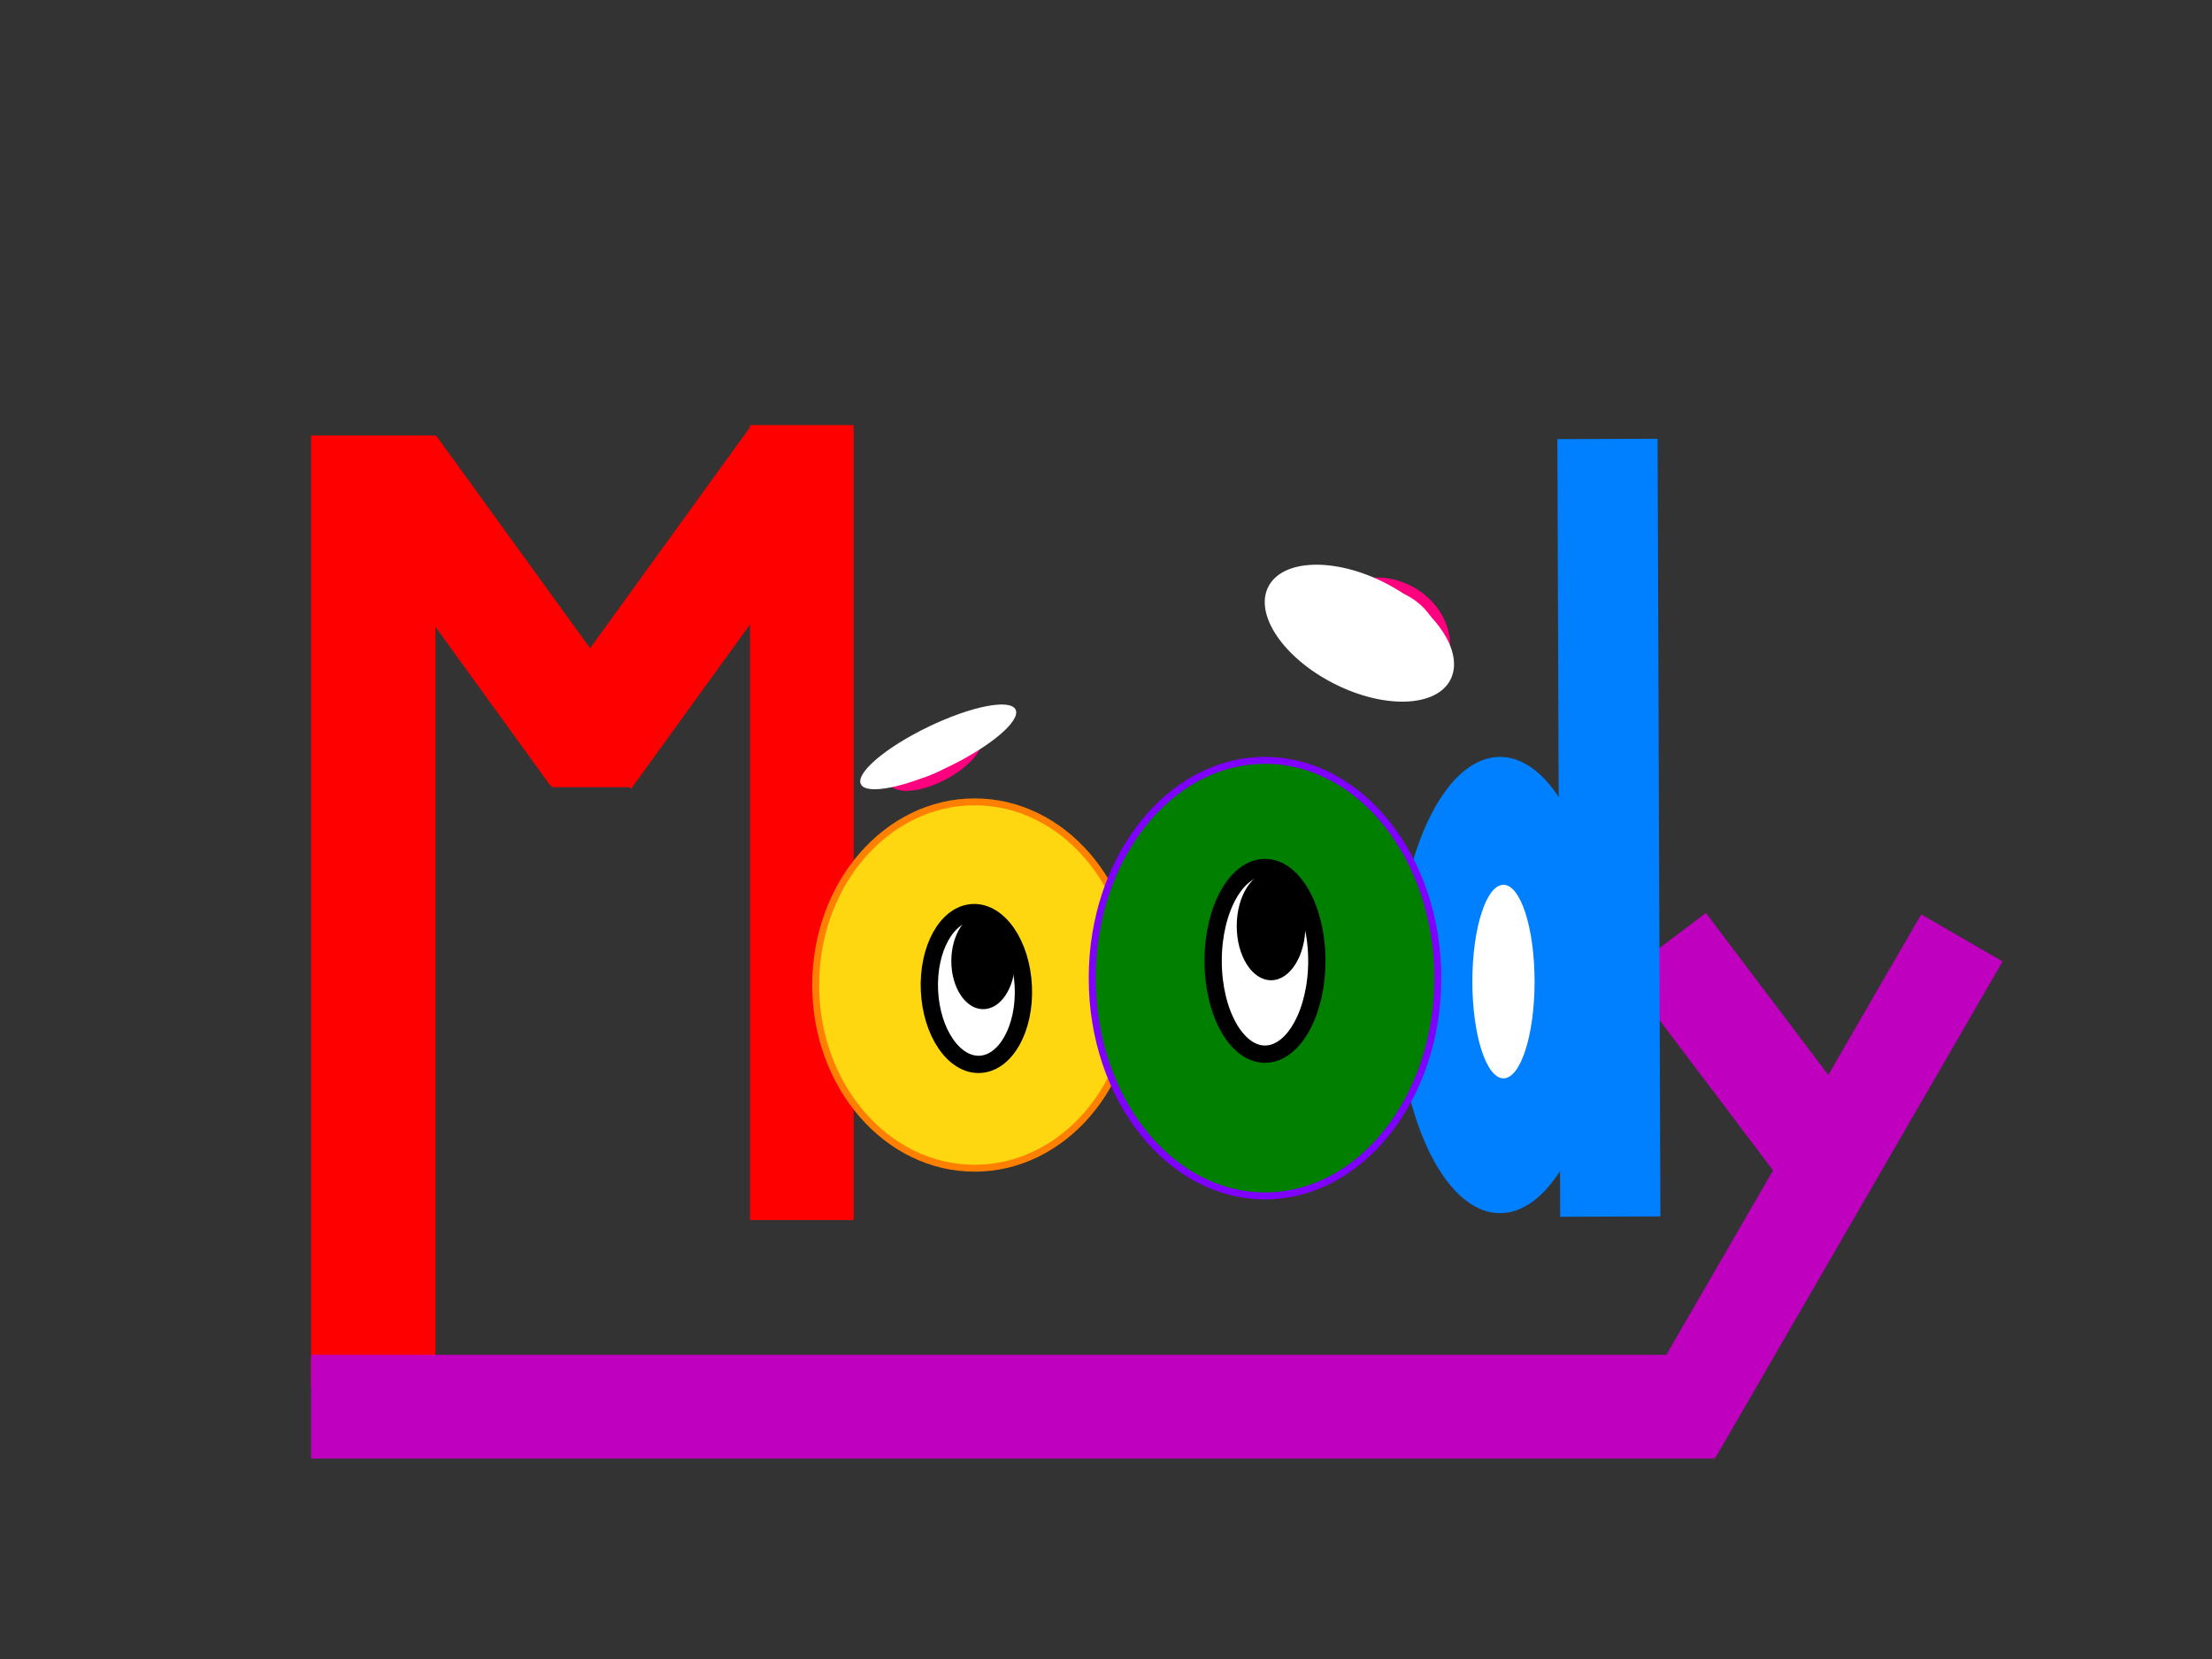
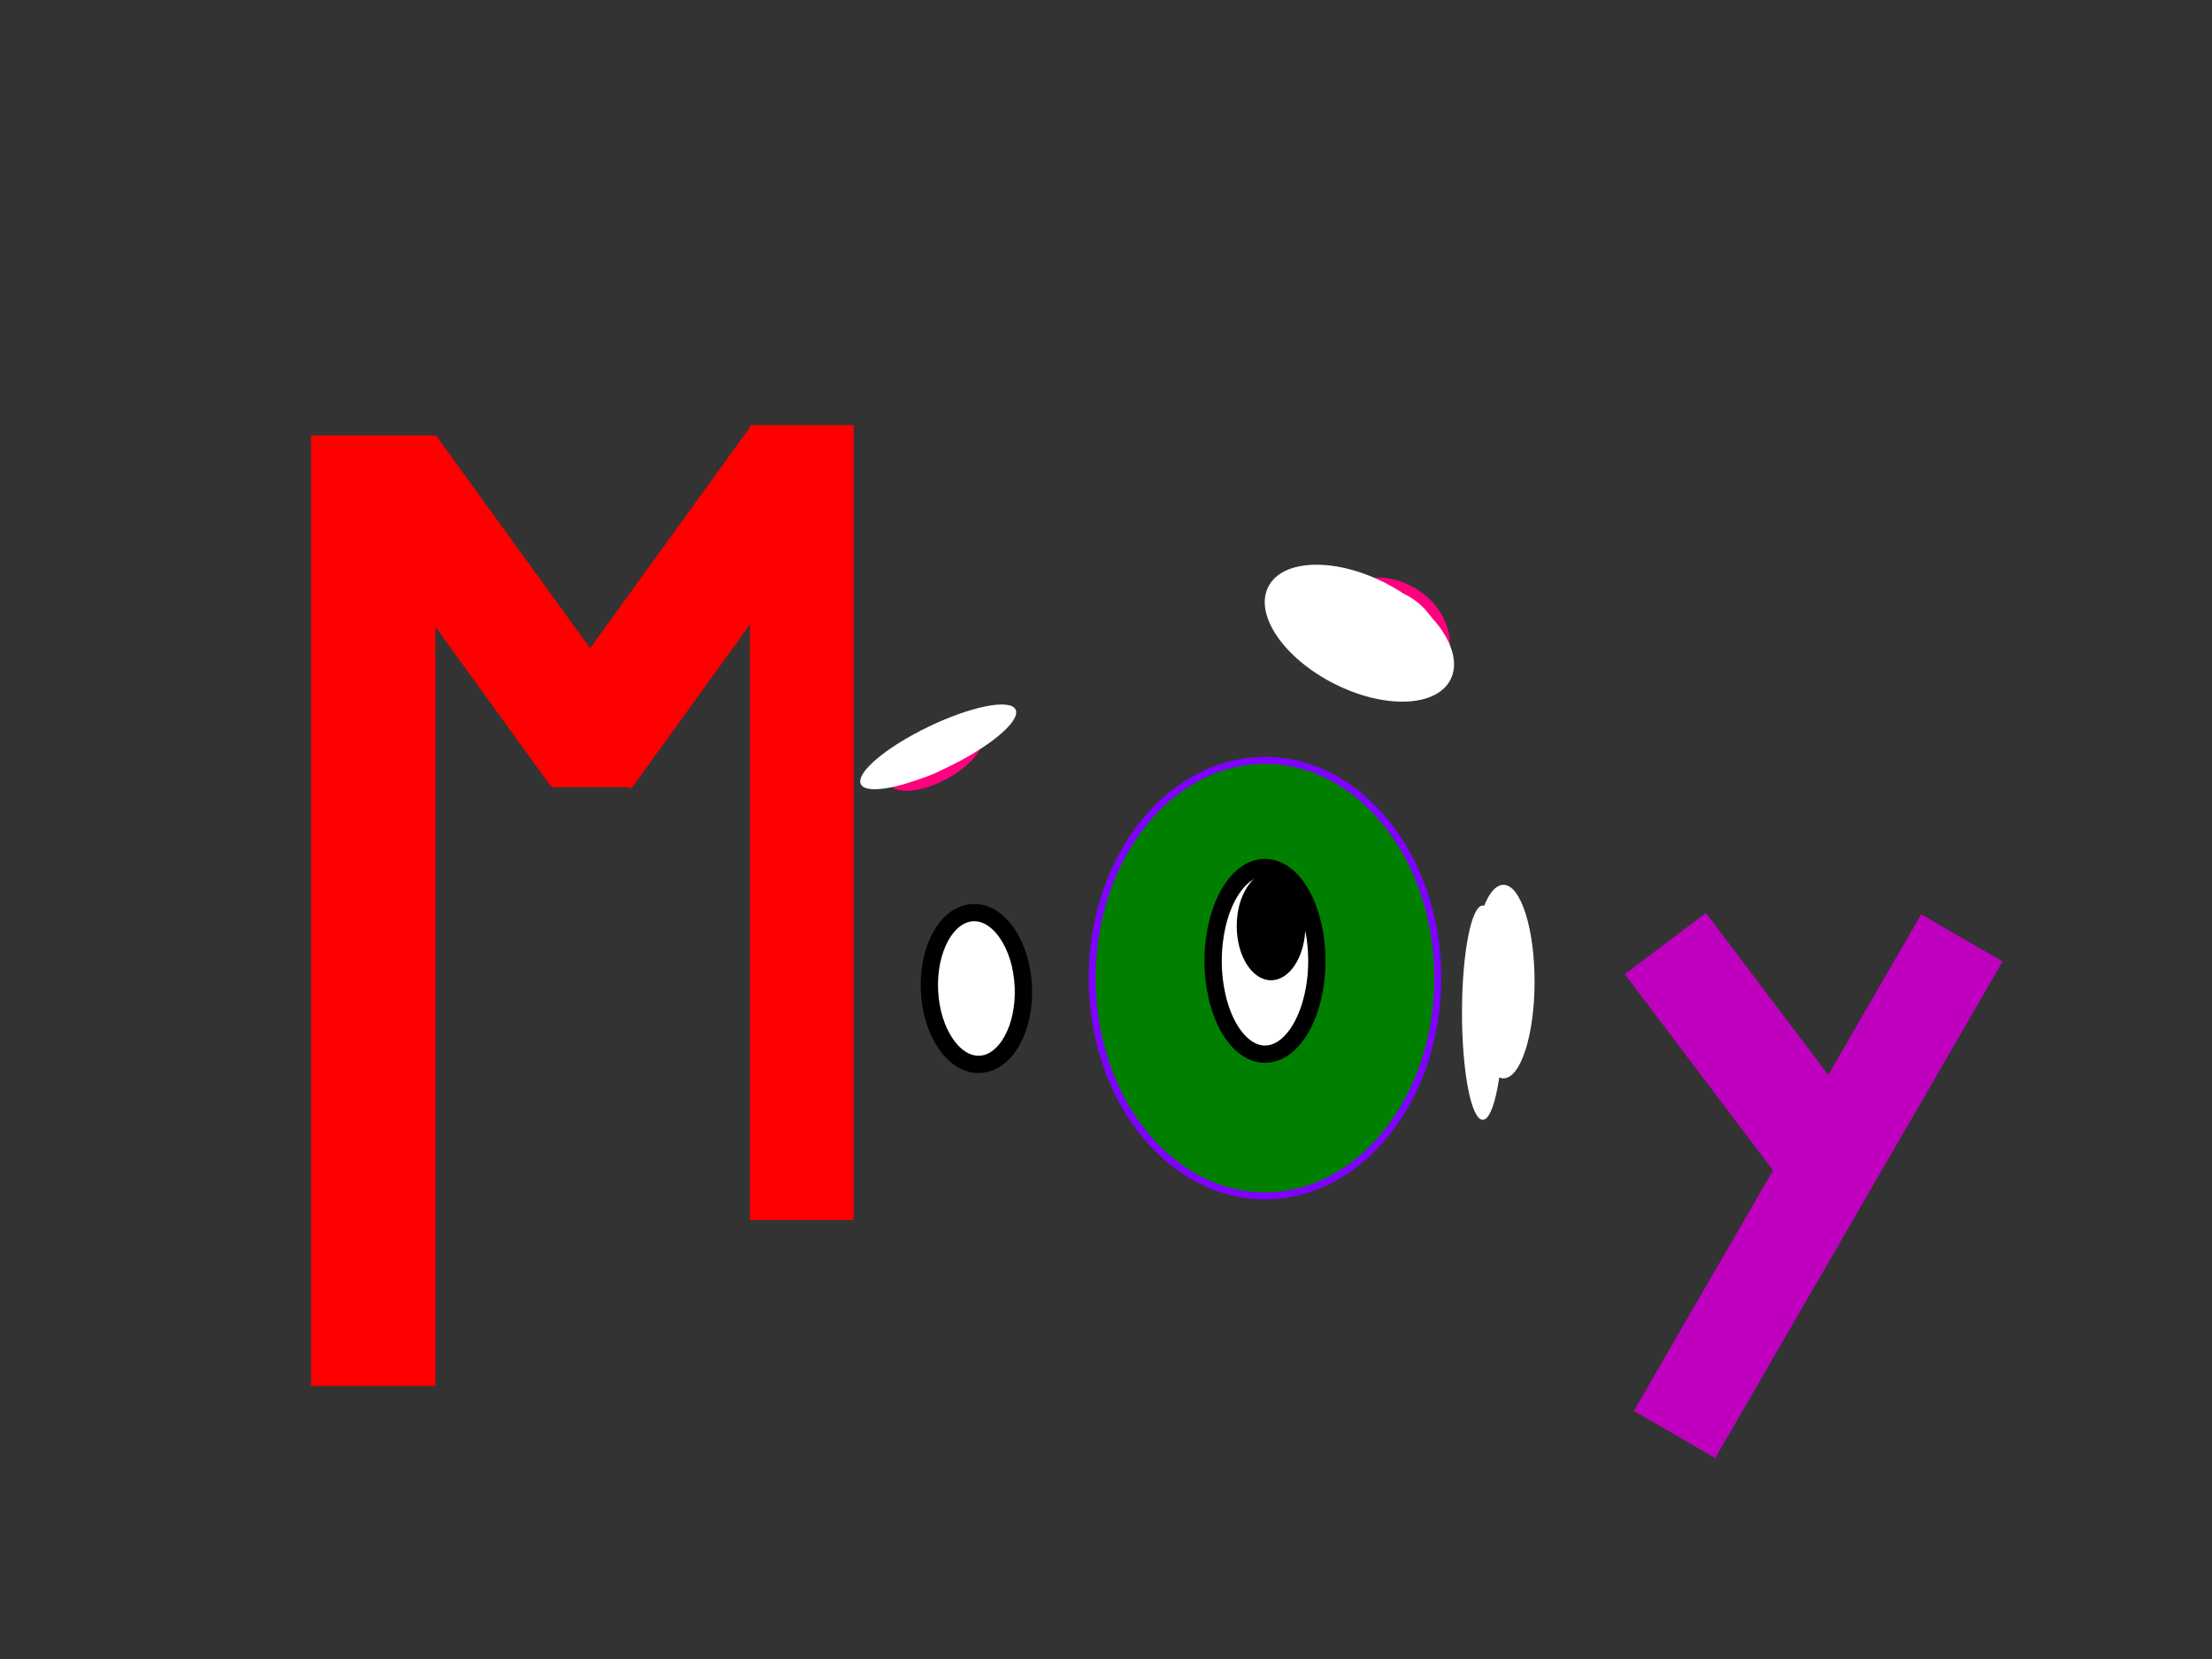
<svg xmlns="http://www.w3.org/2000/svg" width="640" height="480">
  <rect width="100%" height="100%" fill="#333333" stroke="none" />
  <g>
    <title>Layer 1</title>
    <rect fill="#ff0000" stroke="#ff0000" stroke-width="0" x="217" y="123" width="30" height="230" id="svg_4" />
    <rect fill="#ff0000" stroke="#000000" stroke-width="0" stroke-dasharray="null" stroke-linejoin="null" stroke-linecap="null" x="90" y="126" width="36" height="275" id="svg_5" />
-     <ellipse fill="#ffd711" stroke="#ff7f00" stroke-width="2" stroke-dasharray="null" stroke-linejoin="null" stroke-linecap="null" cx="282" cy="285" id="svg_6" rx="46" ry="53" />
    <ellipse fill="#ffffff" stroke="#000000" stroke-width="5" stroke-dasharray="null" stroke-linejoin="null" stroke-linecap="null" cx="282.5" cy="286" id="svg_7" rx="13.592" ry="21.975" transform="rotate(-2.663 282.5,286) " />
-     <ellipse fill="#000000" stroke="#3f007f" stroke-width="0" stroke-dasharray="null" stroke-linejoin="null" stroke-linecap="null" cx="284.456" cy="278.056" id="svg_10" rx="9.21" ry="13.93" />
    <rect fill="#bf00bf" stroke="#000000" stroke-width="0" stroke-dasharray="null" stroke-linejoin="null" stroke-linecap="null" x="490.047" y="265.325" width="29.397" height="76" id="svg_15" transform="rotate(-37.064 504.746,303.325) " />
    <rect fill="#bf00bf" stroke="#000000" stroke-width="0" stroke-dasharray="null" stroke-linejoin="null" stroke-linecap="null" x="512.461" y="260.209" width="27.211" height="166" id="svg_16" transform="rotate(30.055 526.067,343.209) " />
-     <rect fill="#bf00bf" stroke="#000000" stroke-width="0" stroke-dasharray="null" stroke-linejoin="null" stroke-linecap="null" x="90" y="392" width="406" height="30" id="svg_17" />
    <ellipse fill="#ffffff" stroke="#000000" stroke-width="0" stroke-dasharray="null" stroke-linejoin="null" stroke-linecap="null" cx="429" cy="293" id="svg_18" rx="6" ry="31" />
    <rect fill="#ff0000" stroke="#ff0000" stroke-width="0" stroke-dasharray="null" stroke-linejoin="null" stroke-linecap="null" x="126.461" y="125.928" width="32.623" height="101.64" id="svg_24" transform="rotate(-35.914 142.773,176.748) " />
    <rect fill="#ff0000" stroke="#ff0000" stroke-width="0" stroke-dasharray="null" stroke-linejoin="null" stroke-linecap="null" x="183.335" y="122.697" width="33.447" height="105.706" id="svg_25" transform="rotate(35.883 200.059,175.55)" />
    <rect fill="#ff0000" stroke="#000000" stroke-width="0" stroke-dasharray="null" stroke-linejoin="null" stroke-linecap="null" x="159.673" y="211.142" width="23.322" height="16.621" id="svg_26" />
-     <ellipse fill="#007fff" stroke="#3f007f" stroke-width="0" stroke-dasharray="null" stroke-linejoin="null" stroke-linecap="null" cx="434" cy="285" id="svg_27" rx="30" ry="66" />
    <ellipse fill="#ffffff" stroke="#0000ff" stroke-width="0" stroke-dasharray="null" stroke-linejoin="null" stroke-linecap="null" cx="435" cy="284" id="svg_28" rx="9" ry="28" />
    <ellipse fill="#007f00" stroke="#7f00ff" stroke-width="2" stroke-dasharray="null" stroke-linejoin="null" stroke-linecap="null" cx="366" cy="283" id="svg_29" rx="50" ry="63" />
    <ellipse fill="#ffffff" stroke="#000000" stroke-width="5" stroke-dasharray="null" stroke-linejoin="null" stroke-linecap="null" cx="366" cy="278" id="svg_30" rx="15" ry="27" />
    <ellipse fill="#000000" stroke="#3f007f" stroke-width="0" stroke-dasharray="null" stroke-linejoin="null" stroke-linecap="null" cx="367.756" cy="267.922" id="svg_31" rx="9.932" ry="15.694" />
-     <rect fill="#007fff" stroke="#000000" stroke-width="0" stroke-dasharray="null" stroke-linejoin="null" stroke-linecap="null" x="451" y="127" width="29" height="225" id="svg_13" transform="rotate(-0.208 465.5,239.5) " />
    <ellipse fill="#ffffff" stroke="#ff007f" stroke-width="3" stroke-dasharray="null" stroke-linejoin="null" stroke-linecap="null" cx="400.687" cy="184.338" id="svg_36" rx="17.885" ry="15.152" transform="rotate(27.35 400.687,184.338) " />
    <ellipse fill="#ffffff" stroke="#ff007f" stroke-width="3" stroke-dasharray="null" stroke-linejoin="null" stroke-linecap="null" cx="270.302" cy="219.225" id="svg_37" rx="13.726" ry="5.613" transform="rotate(-27.804 270.302,219.225) " />
    <ellipse fill="#ffffff" stroke="#000000" stroke-dasharray="null" stroke-linejoin="null" stroke-linecap="null" cx="393.315" cy="183.199" id="svg_38" rx="29.581" ry="16.339" transform="rotate(27.02 393.315,183.199) " stroke-width="0" />
    <ellipse fill="#ffffff" stroke="#ff007f" stroke-dasharray="null" stroke-linejoin="null" stroke-linecap="null" cx="271.457" cy="216.095" id="svg_39" rx="24.851" ry="6.473" stroke-width="0" transform="rotate(-25.715 271.457,216.095) " />
  </g>
</svg>